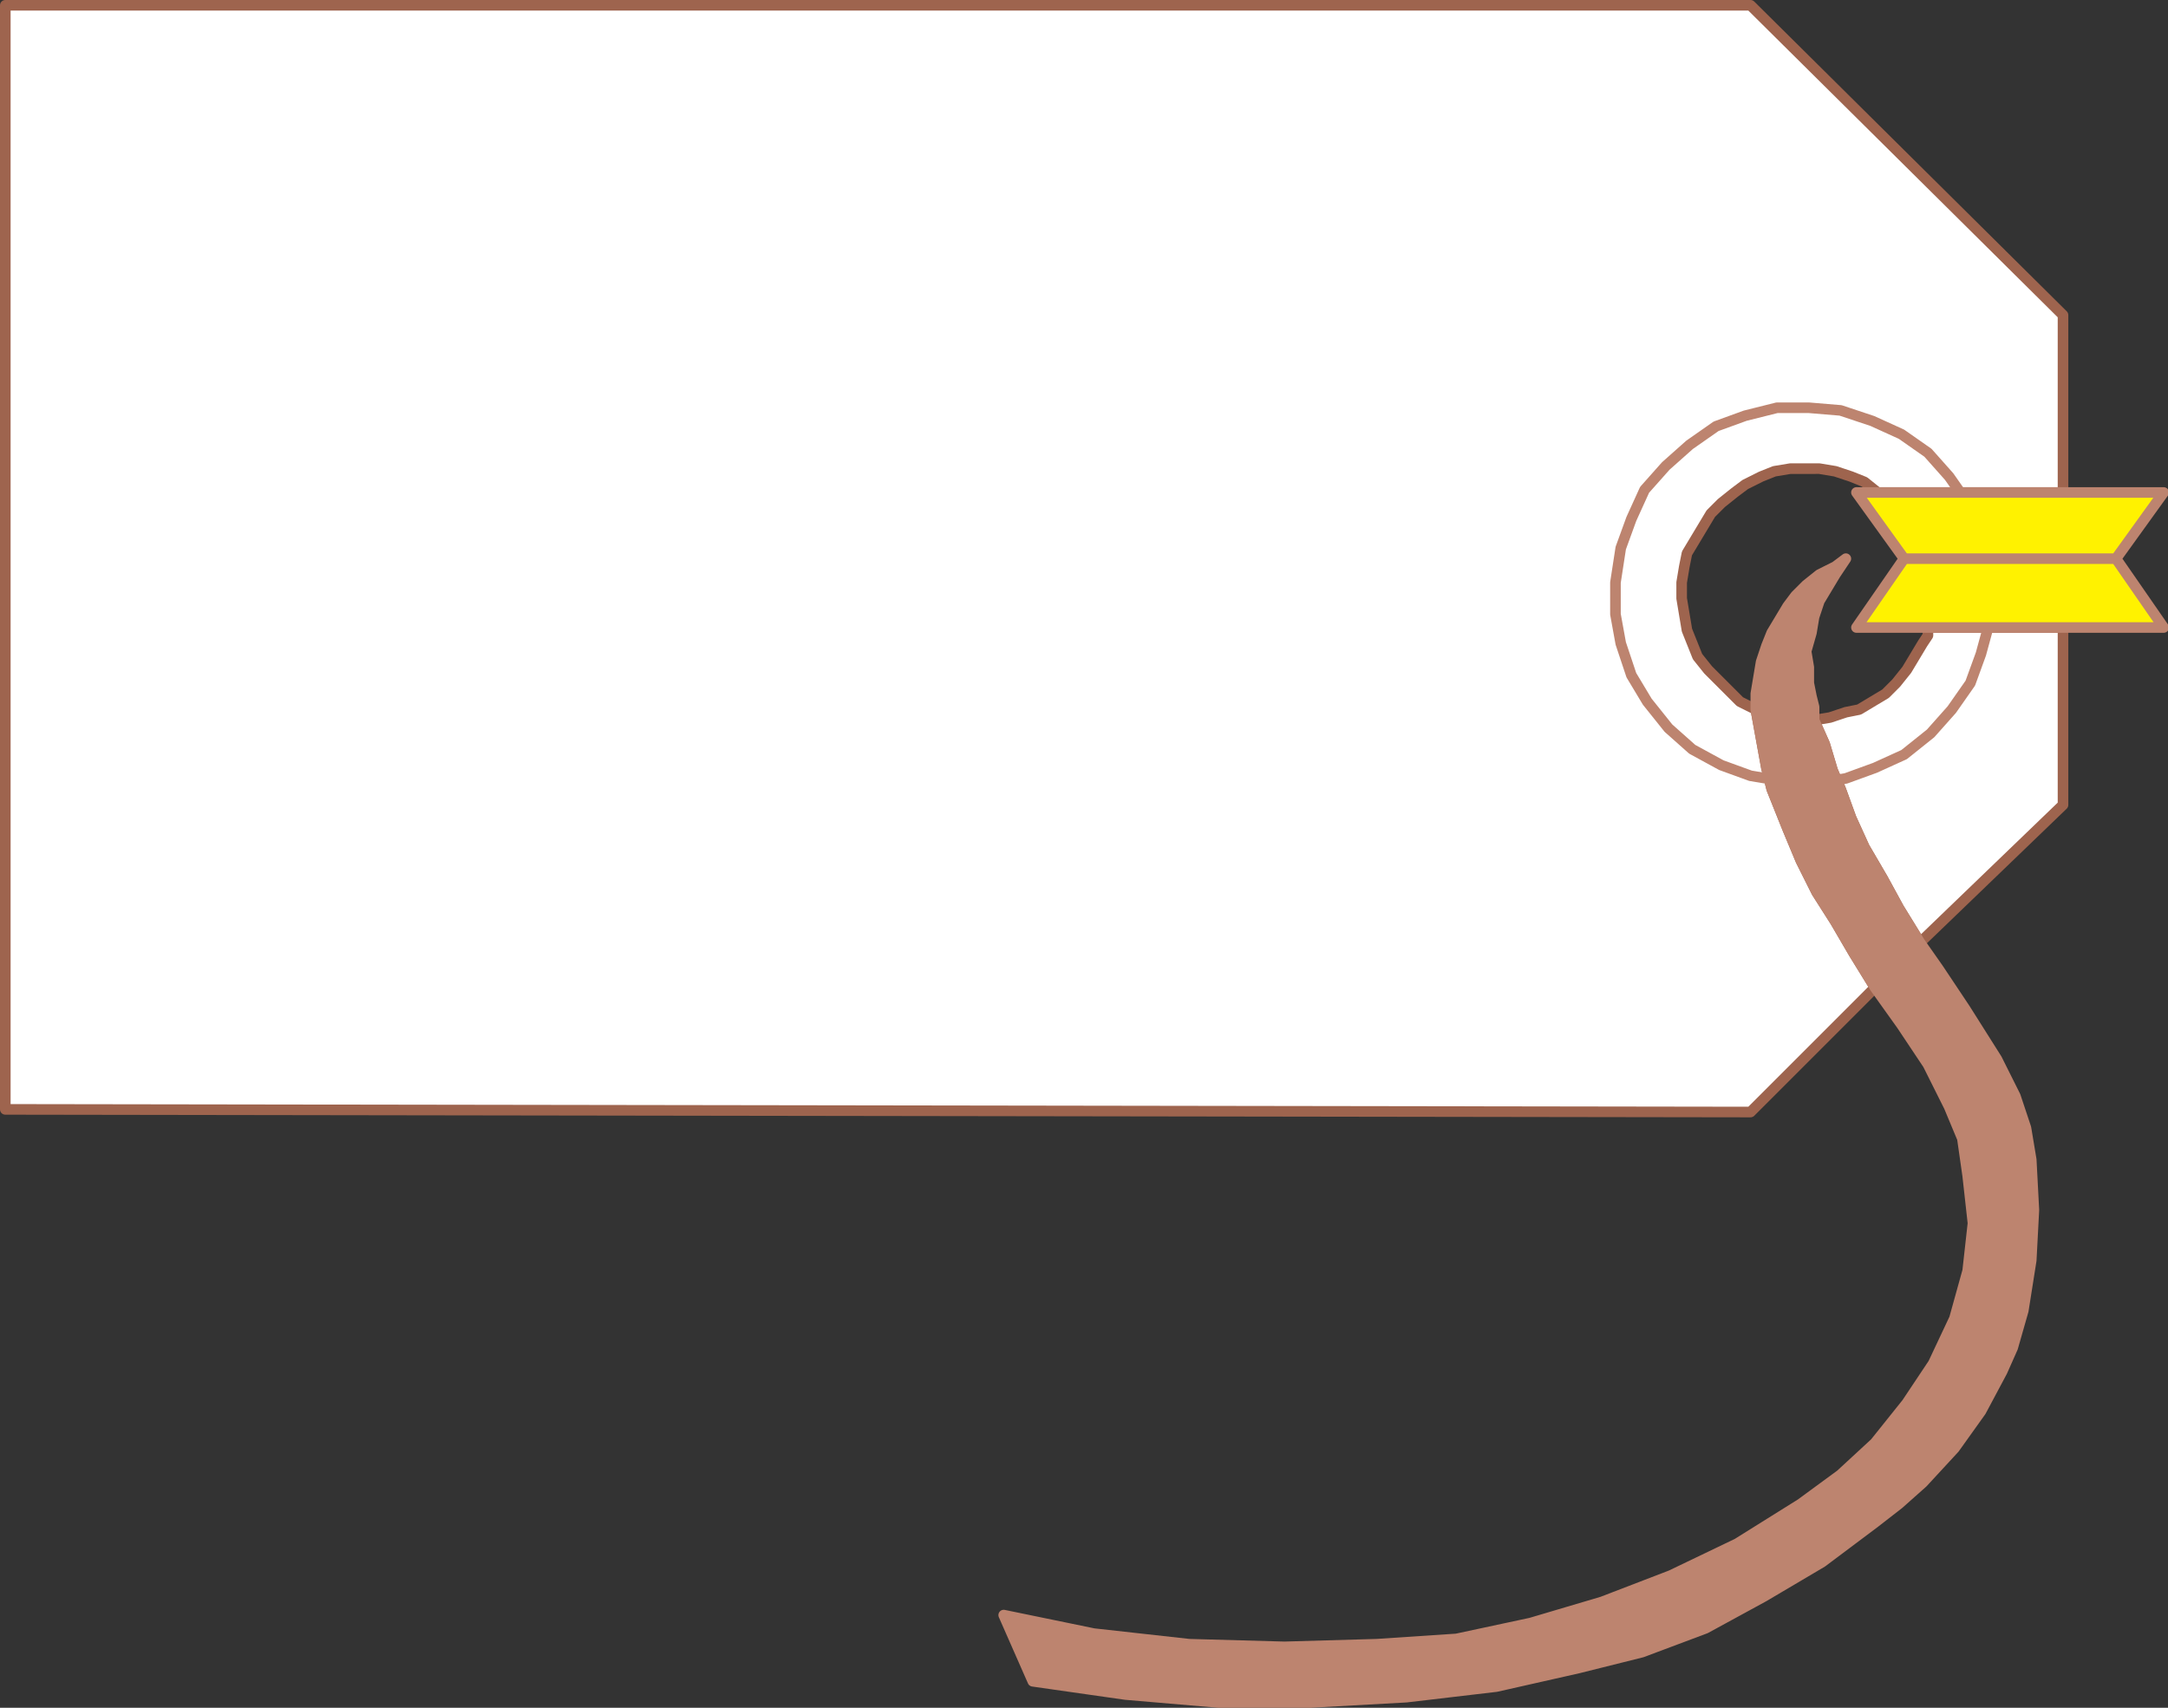
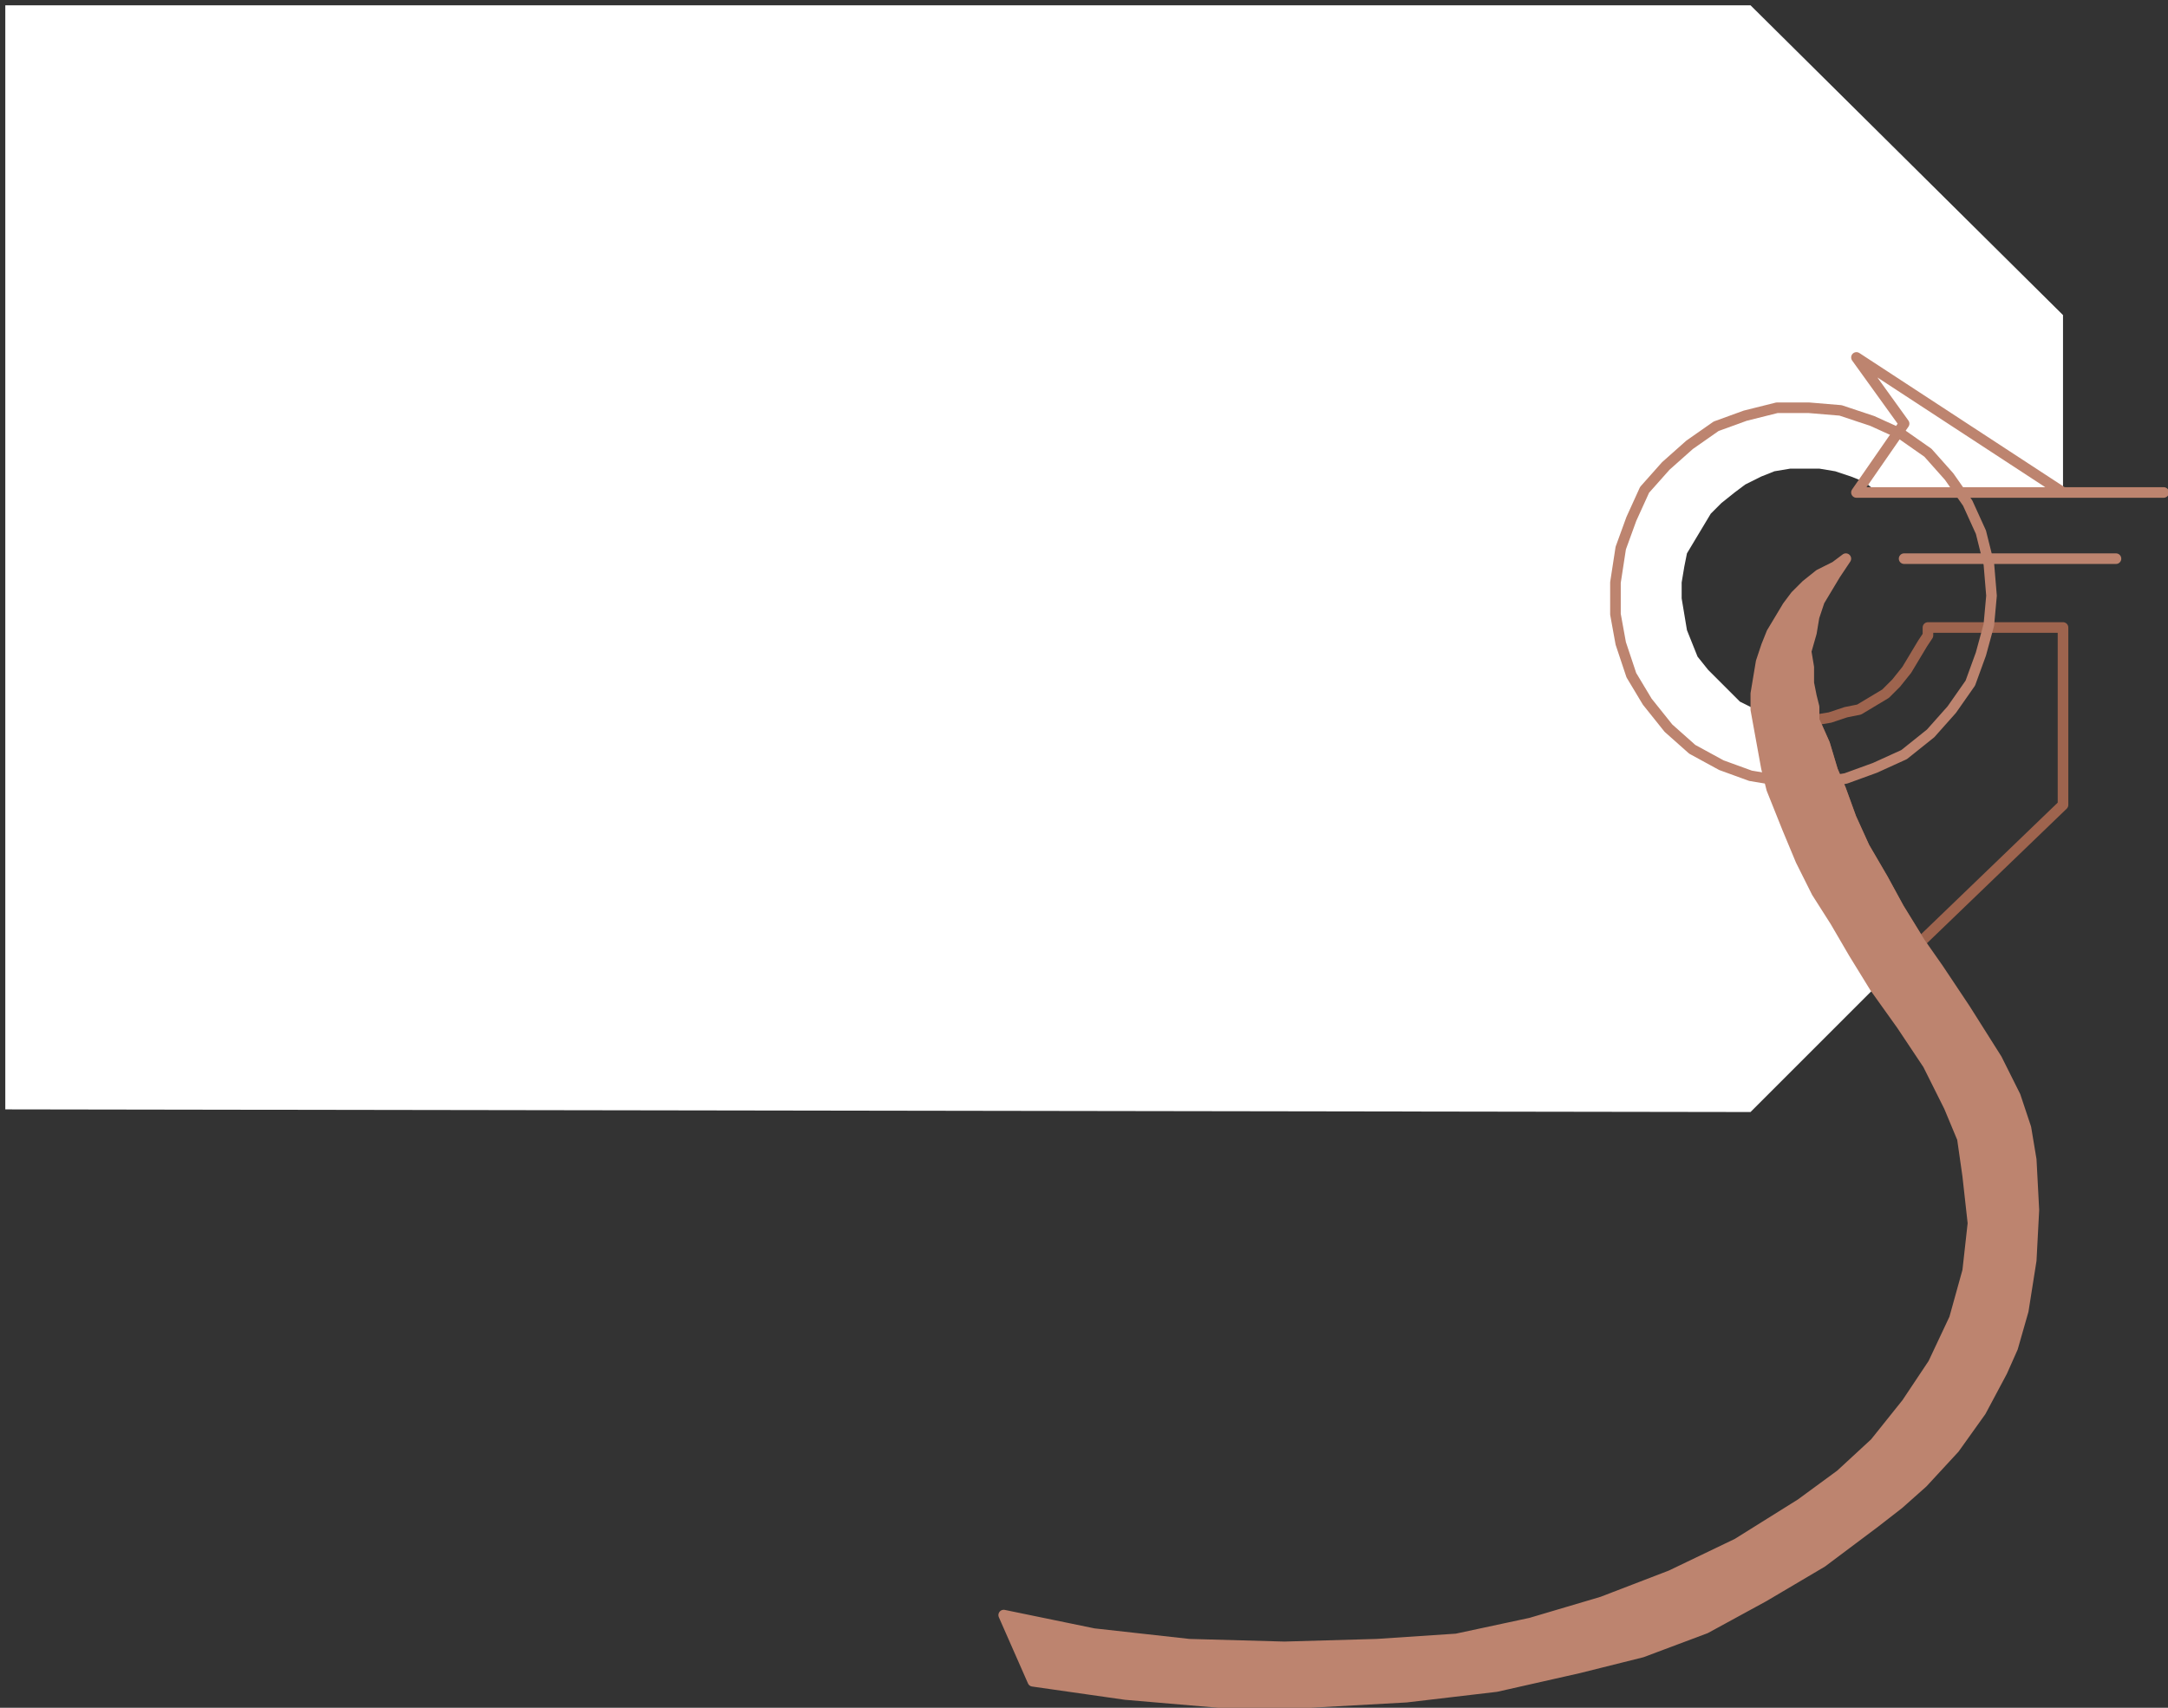
<svg xmlns="http://www.w3.org/2000/svg" width="613.983" height="483.75">
  <rect width="100%" height="100%" fill="#333333" stroke="none" />
  <path fill="#fff" fill-rule="evenodd" d="M1.5 1.5h494.25l88.5 87.75v50.25h-52.5l-3.75-3-3.75-1.5-4.5-1.5-4.5-.75H507l-4.5.75-3.75 1.5-4.5 2.25-3 2.25-3.75 3-3 3-6.75 11.25-.75 3.75-.75 4.5v4.5l1.5 9 3 7.5 3 3.75 9 9 4.5 2.25 3 16.5 1.5 6 4.5 11.25 3.75 9 4.5 9 5.25 8.25 5.25 9 6 9.75L495.75 315 1.5 314.25V1.5" />
-   <path fill="none" stroke="#9e644e" stroke-linecap="round" stroke-linejoin="round" stroke-miterlimit="10" stroke-width="3" d="M1.5 1.5h494.25l88.5 87.75v50.25h-52.5l-3.75-3-3.75-1.5-4.5-1.5-4.5-.75H507l-4.5.75-3.75 1.5-4.5 2.25-3 2.25-3.75 3-3 3-6.75 11.25-.75 3.75-.75 4.5v4.5l1.5 9 3 7.5 3 3.75 9 9 4.5 2.25 3 16.5 1.5 6 4.5 11.25 3.75 9 4.5 9 5.25 8.25 5.25 9 6 9.75L495.75 315 1.5 314.25Zm0 0" />
-   <path fill="#fff" fill-rule="evenodd" d="m537.75 257.25-4.5-8.25-5.25-9-3.75-8.25-3-8.25-2.25-5.25-2.25-7.5-3-6.75 4.5-.75 4.5-1.5 3.75-.75 7.5-4.5 3-3 3-3.75 4.5-7.5L546 180v-2.25h38.25V228l-40.5 39-6-9.75" />
  <path fill="none" stroke="#9e644e" stroke-linecap="round" stroke-linejoin="round" stroke-miterlimit="10" stroke-width="3" d="m537.75 257.25-4.5-8.25-5.25-9-3.75-8.25-3-8.25-2.25-5.25-2.25-7.5-3-6.75 4.5-.75 4.5-1.5 3.75-.75 7.5-4.5 3-3 3-3.75 4.5-7.5L546 180v-2.25h38.25V228l-40.5 39zm0 0" />
  <path fill="none" stroke="#bd846f" stroke-linecap="round" stroke-linejoin="round" stroke-miterlimit="10" stroke-width="3" d="m564 168.75-.75-9-2.25-9-3.75-8.25L552 135l-6-6.75-7.5-5.25-8.25-3.75-9-3-9-.75h-9l-9 2.25-8.25 3-7.5 5.25-6.75 6-6 6.75L462 147l-3 8.25-1.5 9.75v9l1.5 8.25 3 9 4.5 7.5 6 7.5 6.75 6 8.25 4.5 8.25 3 9 1.5 9 .75 9-1.5 8.25-3 8.25-3.75 7.5-6 6-6.75 5.25-7.5 3-8.25 2.25-8.25zm0 0" />
-   <path fill="#fff200" fill-rule="evenodd" d="M584.25 139.5h28.5l-13.5 18.75 13.5 19.5h-87l13.5-19.5-13.5-18.75h58.5" />
-   <path fill="none" stroke="#bd846f" stroke-linecap="round" stroke-linejoin="round" stroke-miterlimit="10" stroke-width="3" d="M584.25 139.5h28.5l-13.5 18.75 13.5 19.5h-87l13.5-19.5-13.5-18.75zm-45 18.75h60" />
+   <path fill="none" stroke="#bd846f" stroke-linecap="round" stroke-linejoin="round" stroke-miterlimit="10" stroke-width="3" d="M584.25 139.5h28.5h-87l13.5-19.5-13.5-18.75zm-45 18.75h60" />
  <path fill="#bd846f" fill-rule="evenodd" d="m292.5 476.25 26.25 3.75 26.25 2.25h26.25l27-1.5 25.5-3L447 472.5l18-4.5 18-6.75 16.5-9 16.5-9.75 15-11.25 6.75-5.25 6.75-6 9-9.75 7.5-10.5 6-11.25 3-6.75 3-10.5 2.25-14.25.75-14.25-.75-14.25-1.5-9-3-9-5.25-10.5-9-14.25-7.5-11.25-5.25-7.5-6-9.75-4.5-8.25-5.25-9-3.75-8.25-3-8.25-2.25-5.25-2.25-7.5-3-6.75v-3.75l-.75-3-.75-3.75V189l-.75-4.5 1.5-5.25.75-4.5 1.5-4.5 4.5-7.5 3-4.5-3 2.25-4.5 2.25-3.75 3-3 3-2.25 3-4.5 7.5-1.5 3.75-1.5 4.5-1.5 9v4.5l3 16.5 1.5 6 4.5 11.25 3.75 9 4.5 9 5.25 8.25 5.25 9 6 9.75 7.5 10.5 7.5 11.25 6 12 3.75 9 1.5 10.5 1.5 13.5-1.5 13.5-3.75 13.5-6 12.75-7.5 11.25-9 11.25-9.75 9L510 426l-18 11.25-18.75 9-19.5 7.5-20.25 6-21 4.5-22.5 1.5-26.25.75-27-.75-27-3-25.5-5.25 8.25 18.75" />
  <path fill="none" stroke="#bd846f" stroke-linecap="round" stroke-linejoin="round" stroke-miterlimit="10" stroke-width="3" d="m292.5 476.25 26.25 3.75 26.25 2.25h26.25l27-1.5 25.5-3L447 472.5l18-4.5 18-6.75 16.5-9 16.5-9.75 15-11.25 6.75-5.25 6.75-6 9-9.75 7.5-10.5 6-11.25 3-6.75 3-10.5 2.25-14.25.75-14.25-.75-14.25-1.5-9-3-9-5.25-10.5-9-14.25-7.5-11.25-5.25-7.5-6-9.75-4.5-8.25-5.25-9-3.75-8.25-3-8.25-2.25-5.25-2.25-7.5-3-6.75v-3.75l-.75-3-.75-3.75V189l-.75-4.5 1.5-5.25.75-4.5 1.5-4.5 4.5-7.5 3-4.5-3 2.25-4.5 2.25-3.75 3-3 3-2.25 3-4.5 7.5-1.5 3.75-1.5 4.5-1.5 9v4.5l3 16.5 1.5 6 4.5 11.25 3.75 9 4.5 9 5.25 8.25 5.25 9 6 9.75 7.5 10.5 7.5 11.25 6 12 3.75 9 1.5 10.5 1.5 13.5-1.5 13.5-3.75 13.5-6 12.75-7.5 11.25-9 11.25-9.75 9L510 426l-18 11.25-18.75 9-19.5 7.5-20.25 6-21 4.5-22.5 1.5-26.25.75-27-.75-27-3-25.5-5.25zm0 0" />
</svg>